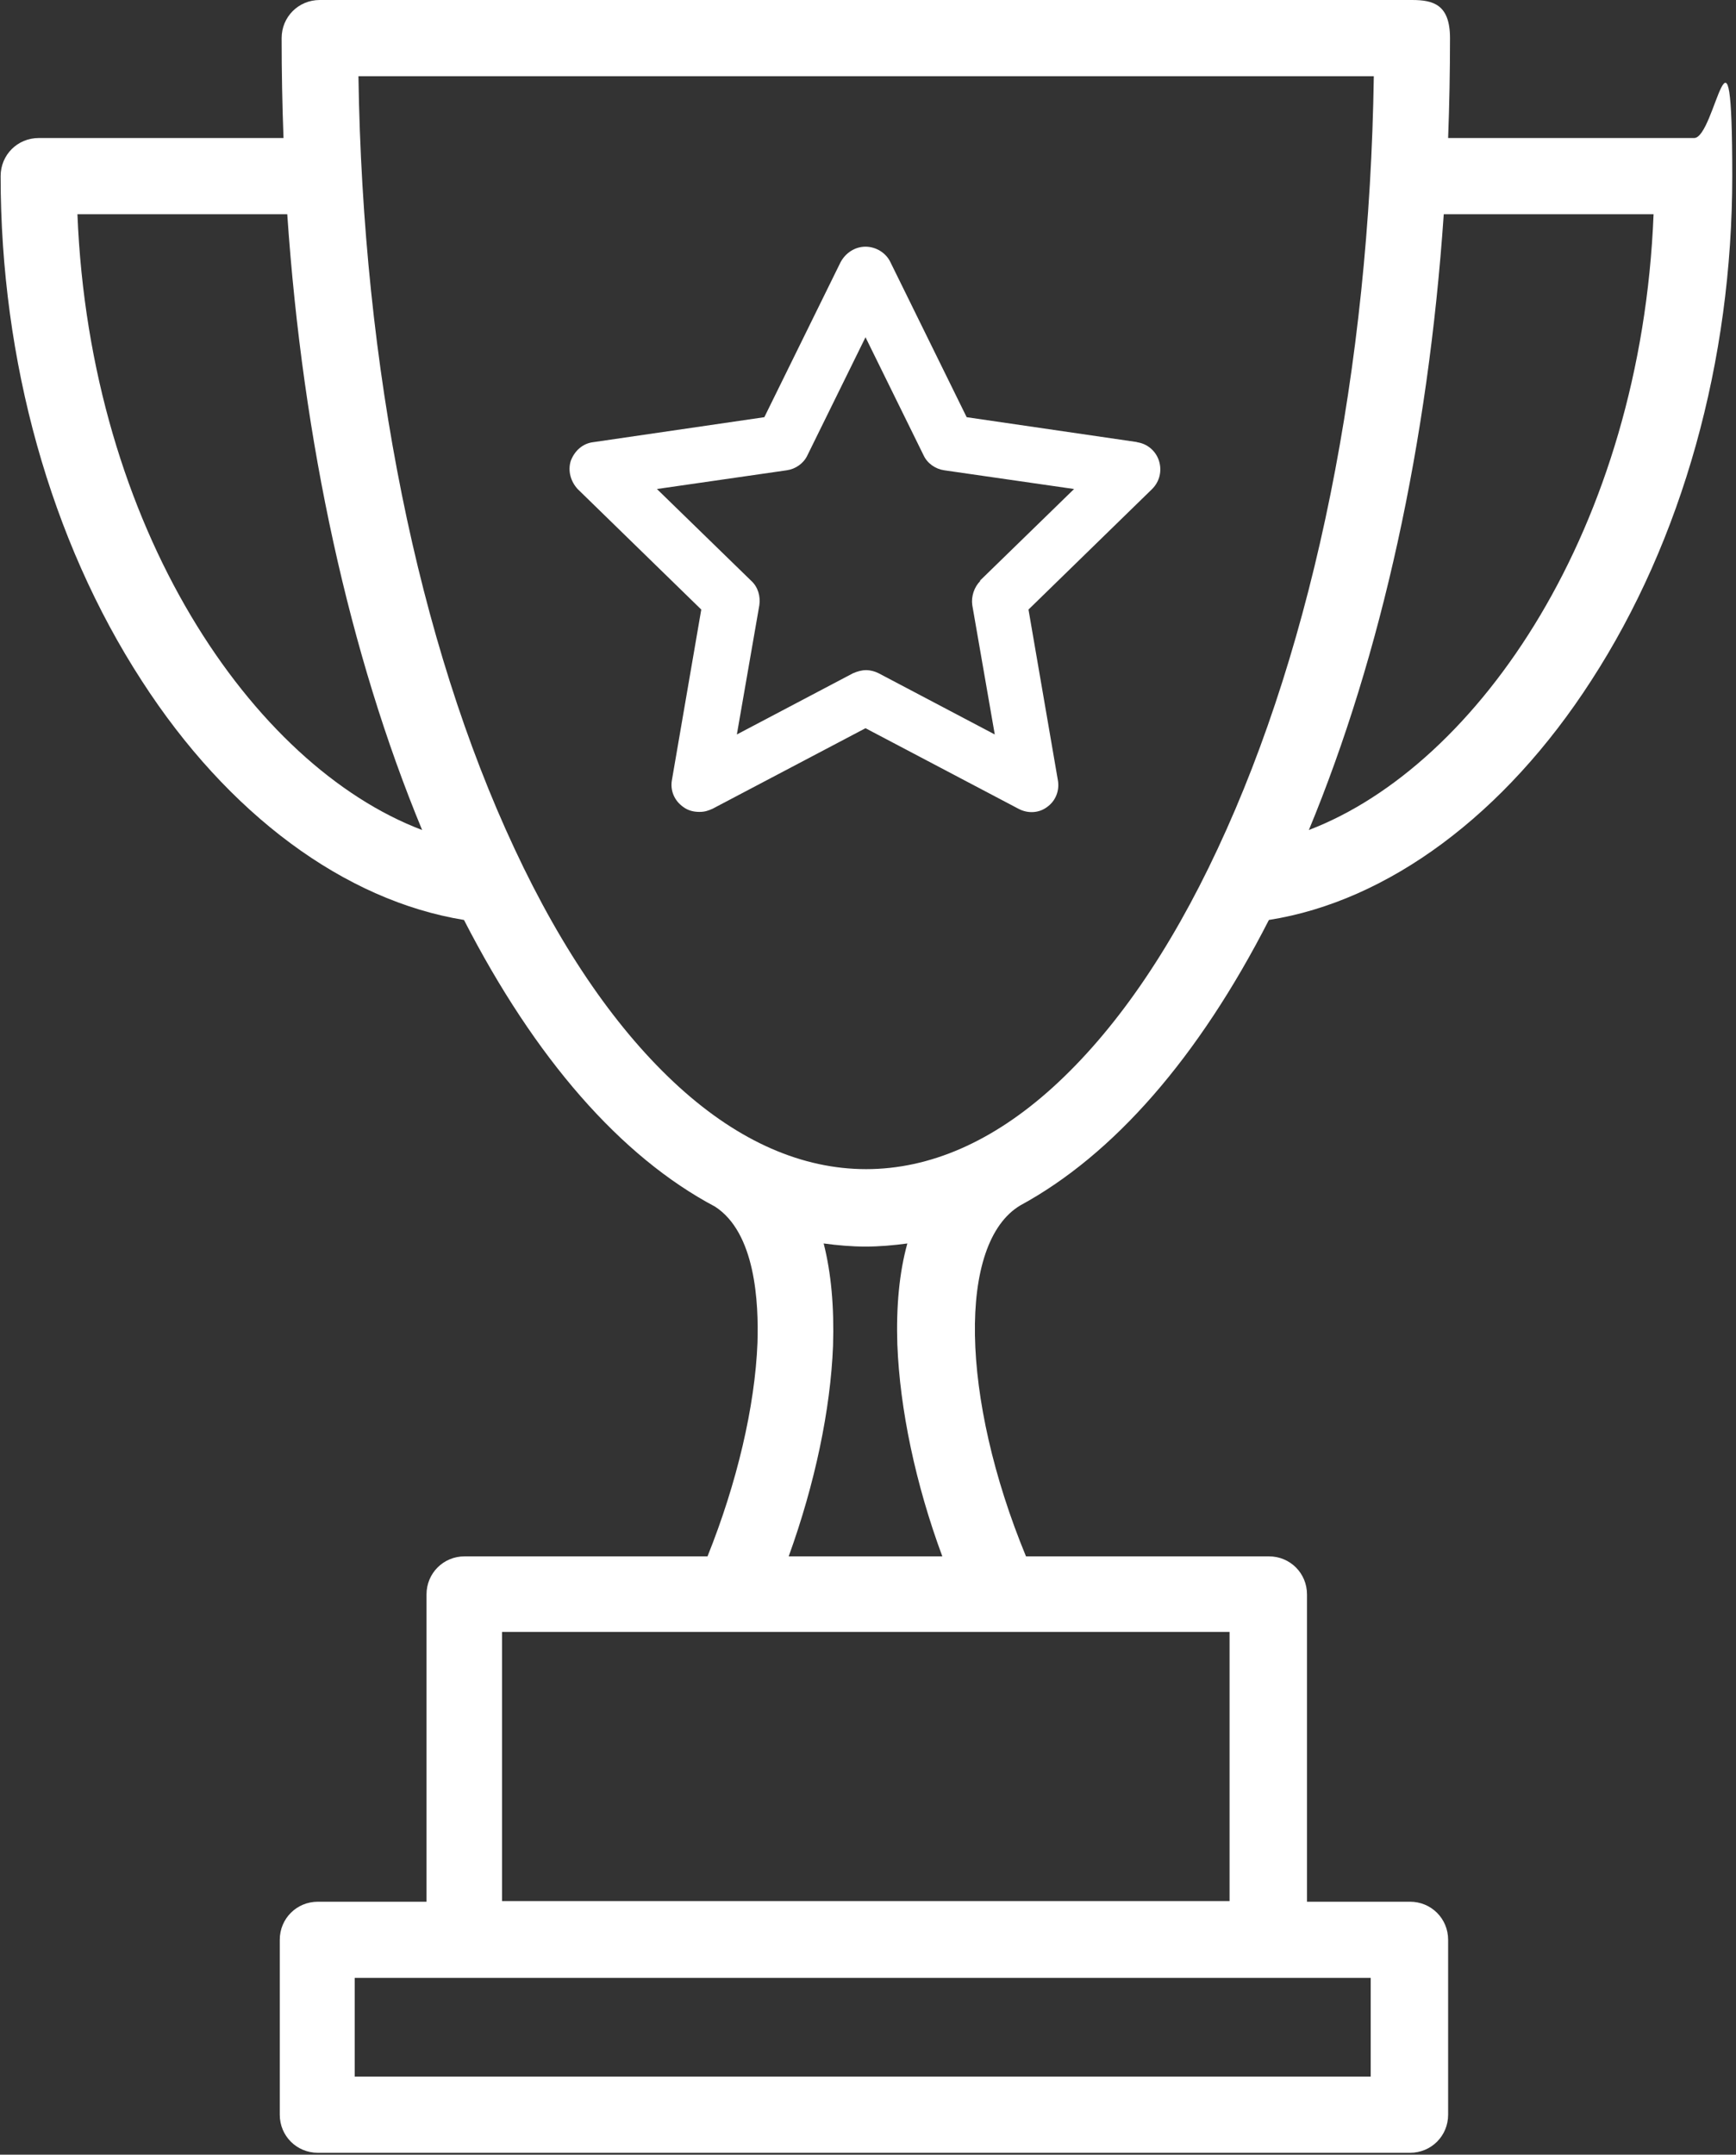
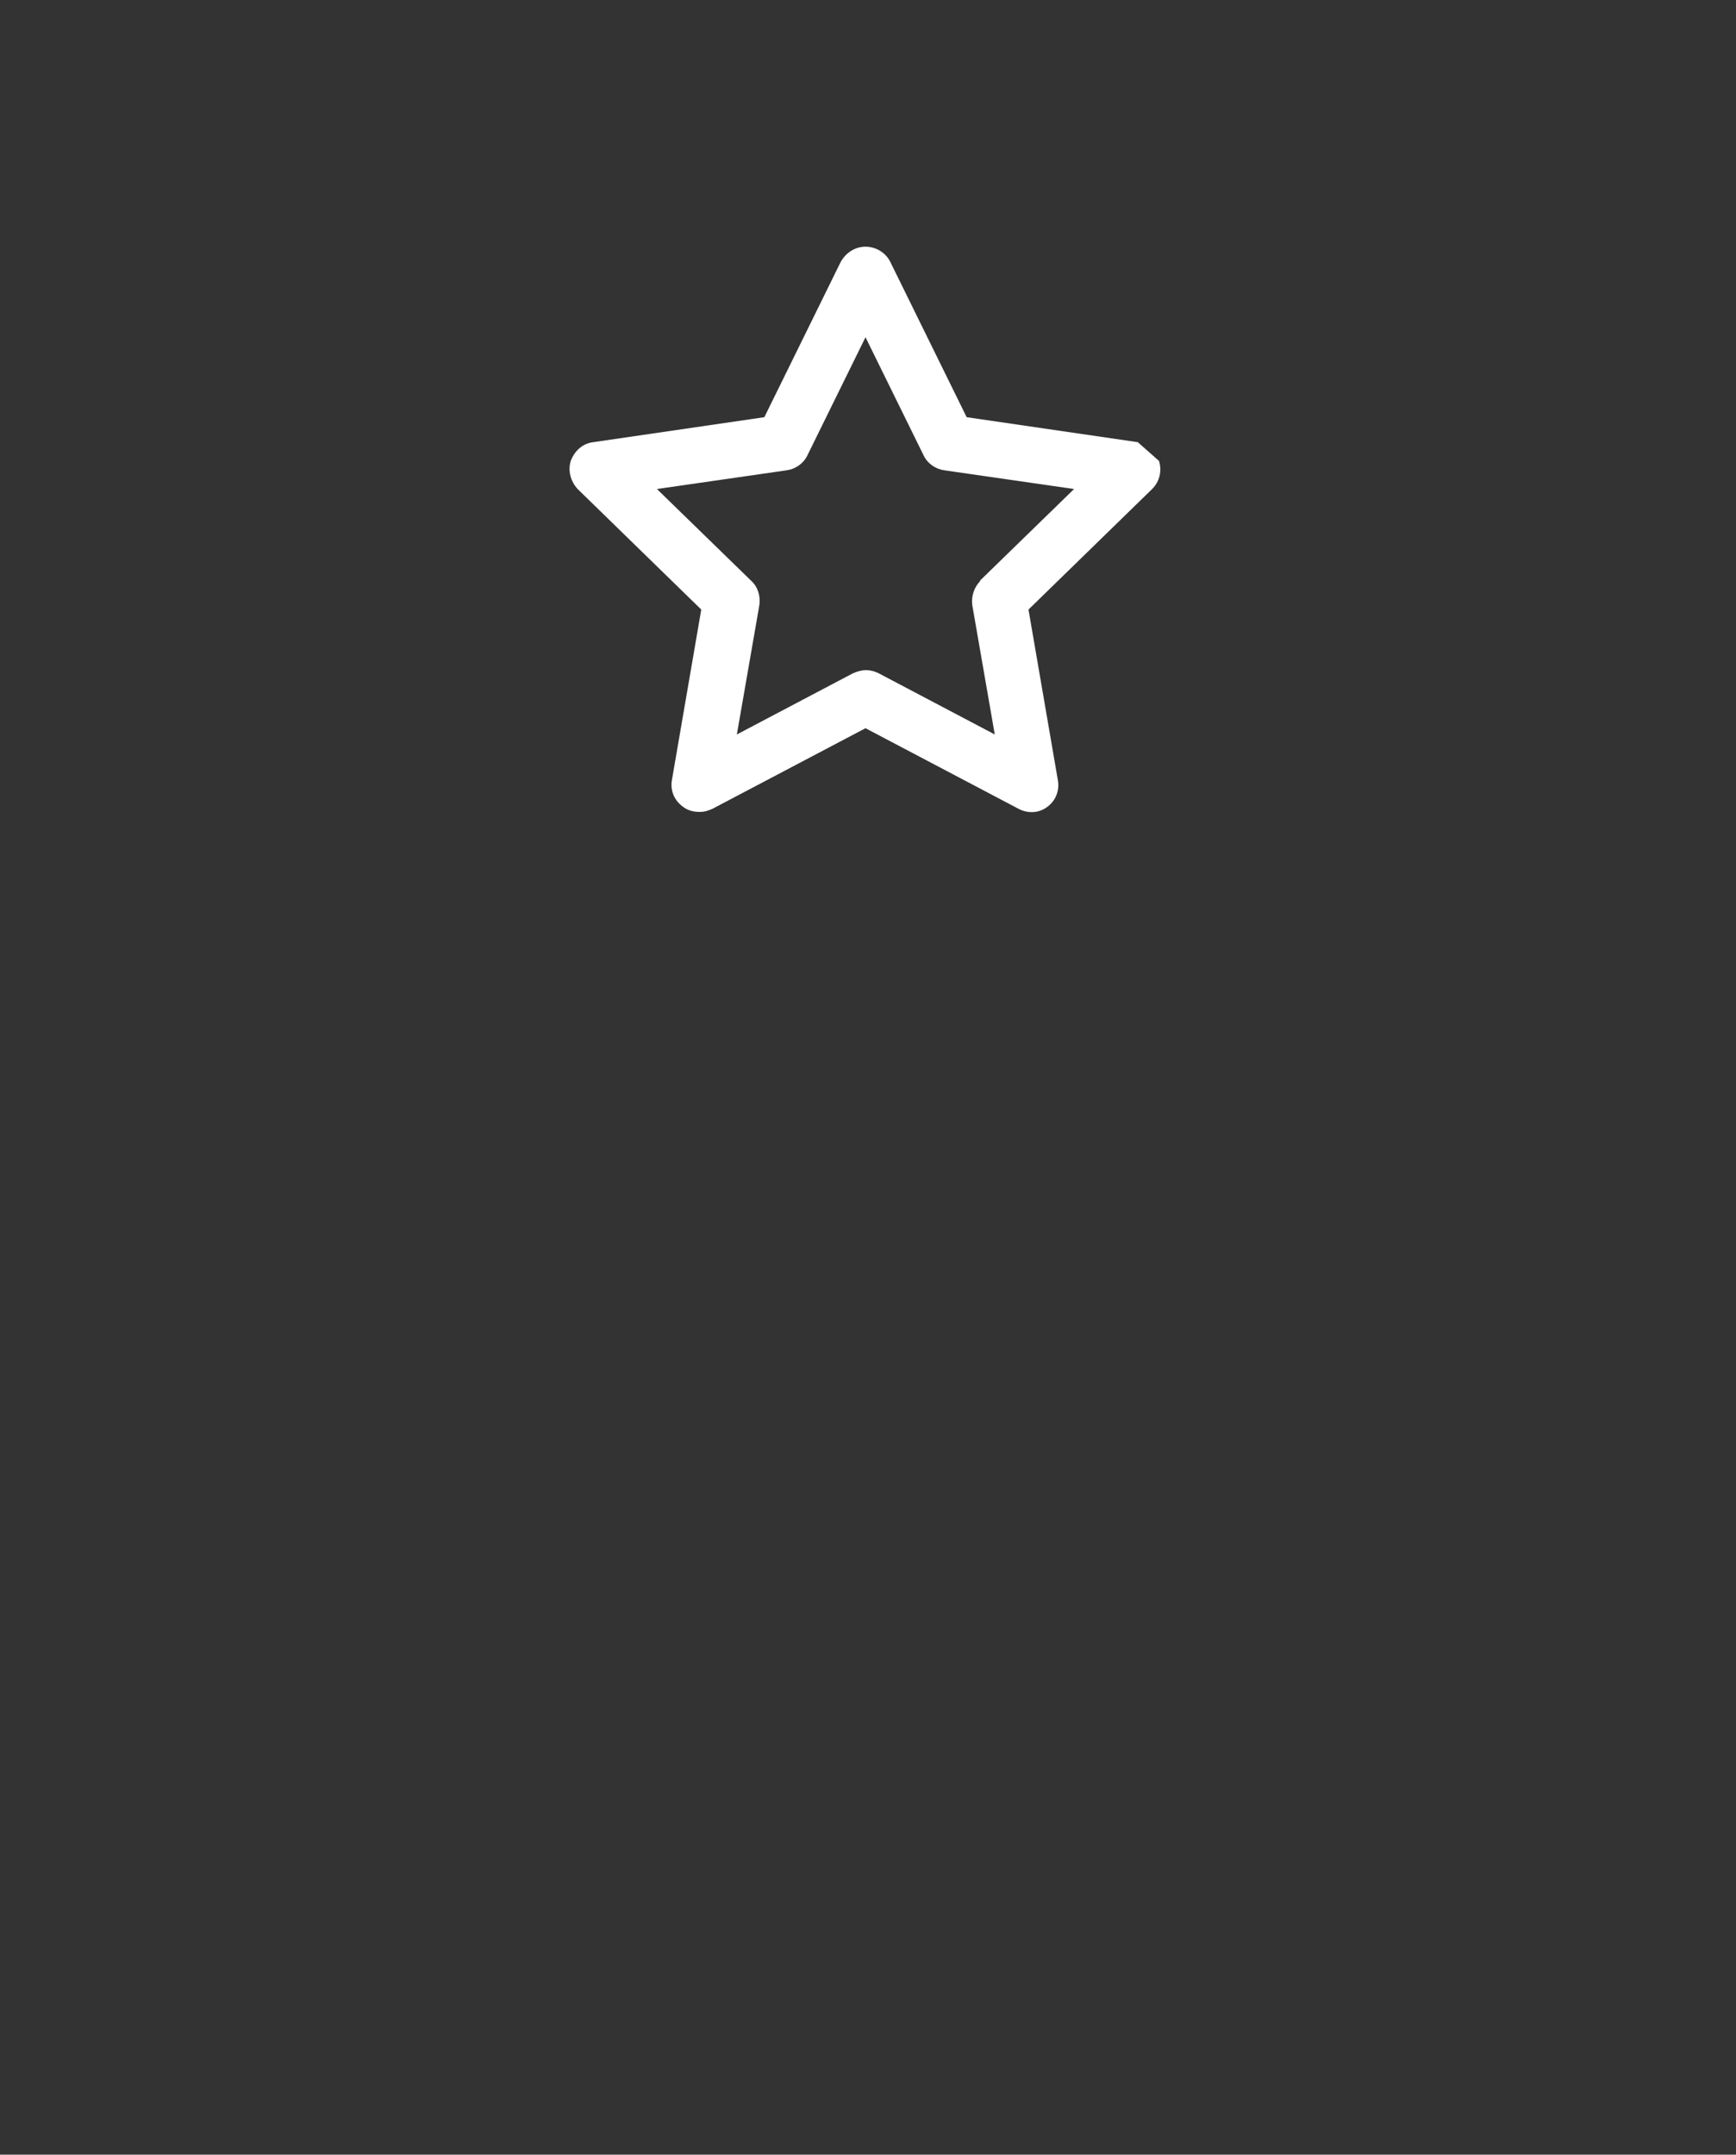
<svg xmlns="http://www.w3.org/2000/svg" height="345" viewBox="0 0 278 345" width="278">
  <rect x="0" y="0" width="278" height="345" fill="#333333" stroke="none" />
  <g fill="#fff" transform="translate(.1)">
-     <path d="m209.5 132.9c11.6-28 19.1-62 21.6-98.6h33.6c-2 50.2-28 88.2-55.2 98.6m-41 41.2c-9.6 8.7-19.7 13.1-29.9 13.1s-20.3-4.4-29.9-13.1c-9.8-8.9-18.7-21.7-26.4-38.2-15.5-33.1-24.3-76.9-25-123.7h162.6c-.7 46.8-9.5 90.6-25 123.7-7.7 16.5-16.6 29.3-26.4 38.2m-24.9 41.2c.4 10.3 2.9 22.3 7.2 33.9h-24.6c4.2-11.6 6.7-23.5 7.1-33.7.2-6.2-.3-11.7-1.5-16.4 2.2.3 4.5.5 6.7.5s4.5-.2 6.7-.5c-1.3 4.7-1.8 10.1-1.6 16.3m53.2 89h-116.5v-43.1h116.5zm-184.5-270.1h33.6c2.5 36.6 10 70.6 21.6 98.6-27.2-10.3-53.2-48.4-55.2-98.6m207.1 298.2h-162.7v-15.8h162.7zm51.6-310.4h-39.2c.2-5.3.3-10.6.3-16 0-5.4-2.7-6.1-6.1-6.1h-174.9c-3.4 0-6.1 2.7-6.1 6.1 0 5.4.1 10.7.3 16h-39.2c-3.4 0-6.1 2.7-6.1 6.1 0 29.6 8 58.3 22.6 80.8 13.8 21.4 32.5 35.2 51.6 38.3 11.4 22.2 25.1 37.9 40.2 45.9 6.5 4.2 7 15.4 6.8 21.8-.4 10.2-3.3 22.5-8 34.2h-38.9c-3.4 0-6.1 2.7-6.1 6.1v49.2h-17.4c-3.4 0-6.1 2.7-6.1 6.1v28c0 3.4 2.7 6.1 6.1 6.1h174.9c3.4 0 6.1-2.7 6.1-6.1v-28c0-3.4-2.7-6.1-6.1-6.1h-16.5v-49.2c0-3.4-2.7-6.1-6.1-6.1h-38.9c-10.5-25.4-11-50.2-.9-56.2 14.9-8.1 28.5-23.6 39.8-45.7 19.1-3 37.8-16.9 51.6-38.3 14.6-22.5 22.6-51.2 22.6-80.8 0-29.6-2.7-6.1-6.1-6.1" />
-     <path d="m156.9 93c-1 1-1.5 2.5-1.3 3.9l3.6 20.7-18.6-9.8c-.6-.3-1.3-.5-2-.5s-1.4.2-2.1.5l-18.6 9.8 3.6-20.7c.2-1.4-.2-2.9-1.3-3.9l-15.1-14.7 20.8-3c1.4-.2 2.7-1.1 3.3-2.4l9.3-18.9 9.3 18.9c.6 1.3 1.9 2.2 3.3 2.4l20.8 3-15.1 14.7zm25.2-22.2-27.4-4-12.2-24.8c-.7-1.5-2.3-2.5-4-2.5s-3.2 1-4 2.5l-12.2 24.8-27.4 4c-1.7.2-3 1.4-3.6 3-.5 1.6 0 3.3 1.1 4.5l19.8 19.3-4.7 27.3c-.3 1.7.4 3.3 1.8 4.3.8.6 1.7.8 2.6.8s1.4-.2 2.1-.5l24.5-12.9 24.5 12.9c1.5.8 3.3.7 4.6-.3 1.4-1 2-2.7 1.7-4.3l-4.7-27.3 19.8-19.3c1.2-1.2 1.6-2.9 1.1-4.5s-1.9-2.8-3.6-3" />
+     <path d="m156.9 93c-1 1-1.5 2.5-1.3 3.9l3.6 20.7-18.6-9.8c-.6-.3-1.3-.5-2-.5s-1.4.2-2.1.5l-18.6 9.8 3.6-20.7c.2-1.4-.2-2.9-1.3-3.9l-15.1-14.7 20.8-3c1.4-.2 2.7-1.1 3.3-2.4l9.3-18.9 9.3 18.9c.6 1.3 1.9 2.2 3.3 2.4l20.8 3-15.1 14.7zm25.2-22.2-27.4-4-12.2-24.8c-.7-1.5-2.3-2.5-4-2.5s-3.2 1-4 2.5l-12.2 24.8-27.4 4c-1.7.2-3 1.4-3.6 3-.5 1.6 0 3.3 1.1 4.5l19.8 19.3-4.7 27.3c-.3 1.7.4 3.3 1.8 4.3.8.6 1.7.8 2.6.8s1.4-.2 2.1-.5l24.5-12.9 24.5 12.9c1.5.8 3.3.7 4.6-.3 1.4-1 2-2.7 1.7-4.3l-4.7-27.3 19.8-19.3c1.2-1.2 1.6-2.9 1.1-4.5" />
  </g>
</svg>